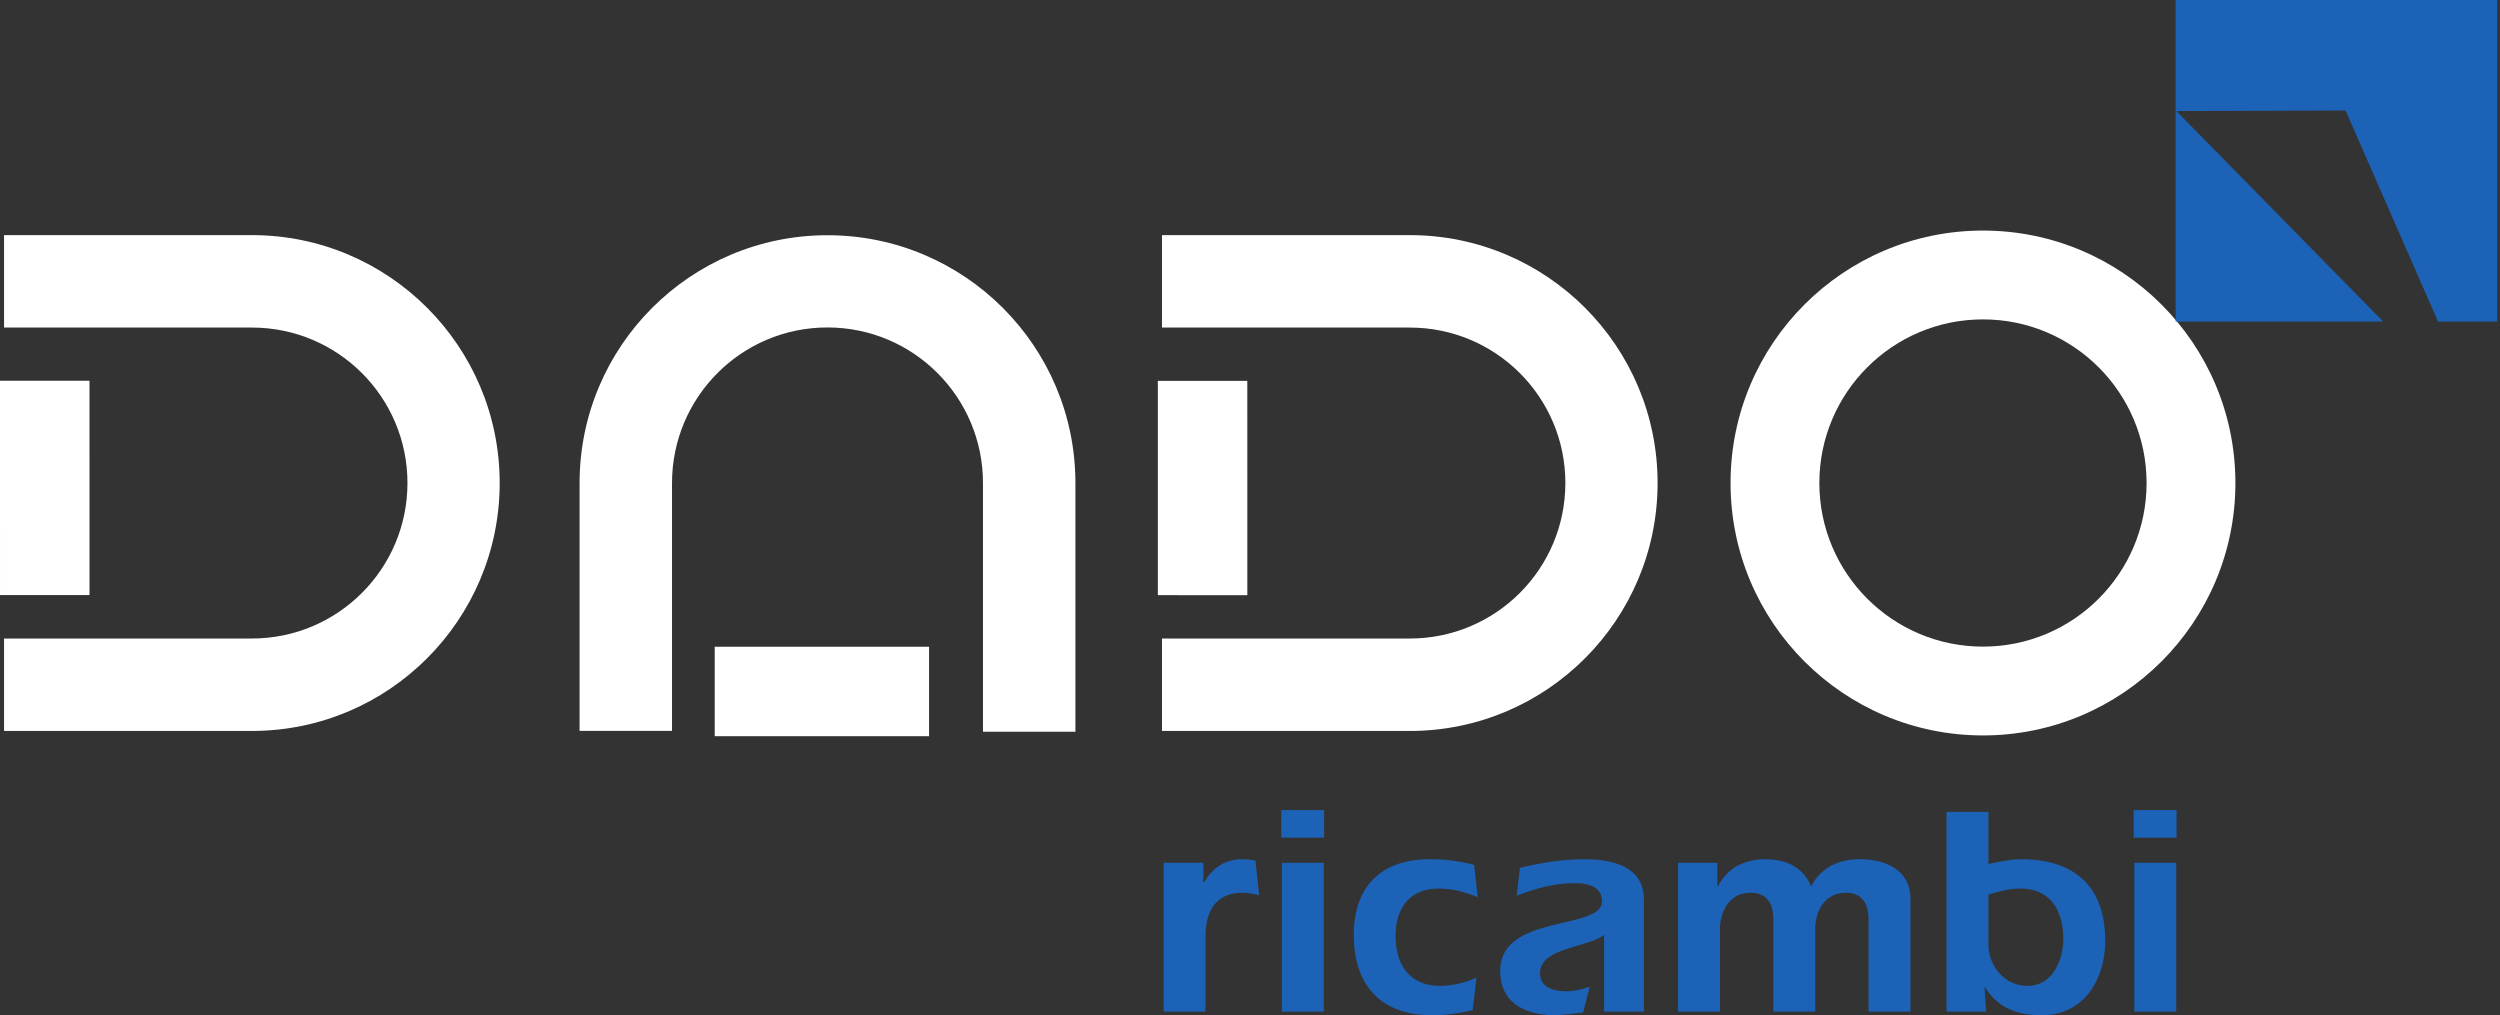
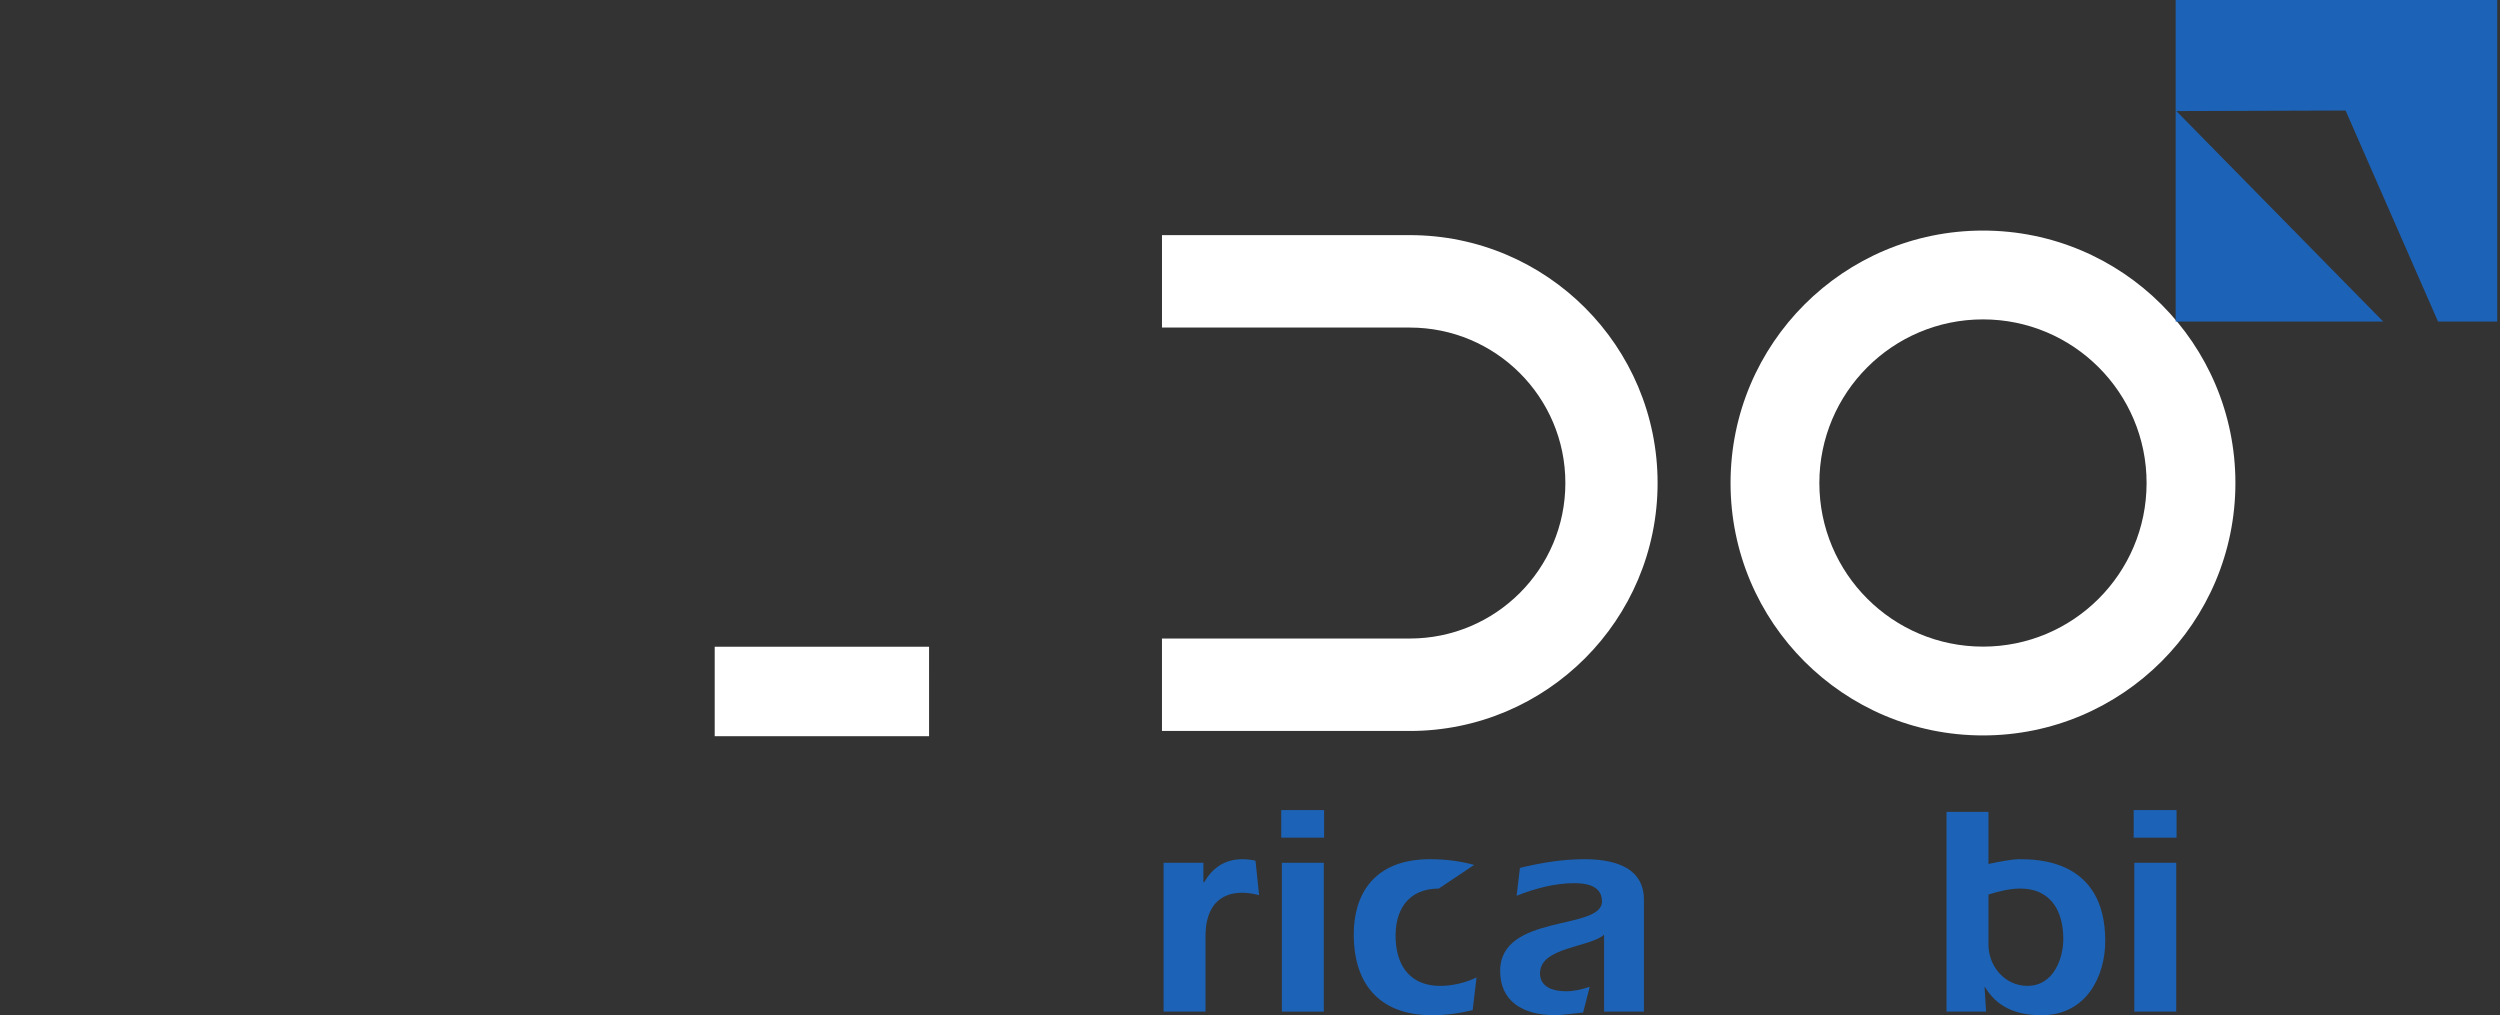
<svg xmlns="http://www.w3.org/2000/svg" width="197" height="80" viewBox="0 0 197 80" fill="none">
  <rect x="0" y="0" width="197" height="80" fill="#333333" stroke="none" />
  <path fill-rule="evenodd" clip-rule="evenodd" d="M91.564 18.528H111.09C121.875 18.528 130.618 27.276 130.618 38.061C130.618 48.846 121.874 57.6 111.09 57.6L91.563 57.6V50.316H111.09C117.861 50.316 123.351 44.832 123.351 38.061C123.351 31.289 117.861 25.812 111.09 25.812L91.564 25.812V18.528Z" fill="white" />
-   <path d="M91.238 30.01L98.288 30.01L98.29 46.9L91.239 46.899L91.238 30.01Z" fill="white" />
-   <path fill-rule="evenodd" clip-rule="evenodd" d="M0.319 18.527H19.846C30.632 18.527 39.375 27.275 39.375 38.06C39.375 48.845 30.632 57.599 19.846 57.599H0.319L0.319 50.315H19.846C26.618 50.316 32.108 44.831 32.108 38.06C32.108 31.289 26.618 25.811 19.846 25.811H0.319V18.527Z" fill="white" />
-   <path d="M0 30.001L7.052 30.002L7.053 46.891L0.001 46.89L0 30.001Z" fill="white" />
  <path fill-rule="evenodd" clip-rule="evenodd" d="M136.367 38.061C136.367 27.075 145.272 18.169 156.258 18.169C167.245 18.169 176.15 27.075 176.15 38.061C176.15 49.047 167.244 57.952 156.258 57.952C145.272 57.952 136.367 49.047 136.367 38.061ZM143.365 38.061C143.365 30.94 149.138 25.168 156.258 25.168C163.379 25.168 169.151 30.94 169.151 38.061C169.151 45.182 163.379 50.954 156.258 50.954C149.138 50.953 143.365 45.181 143.365 38.061Z" fill="white" />
-   <path fill-rule="evenodd" clip-rule="evenodd" d="M45.671 57.591V38.064C45.671 27.279 54.419 18.535 65.204 18.536C75.989 18.536 84.743 27.279 84.743 38.065V57.659L77.459 57.659L77.459 38.064C77.459 31.293 71.975 25.803 65.204 25.803C58.432 25.803 52.955 31.293 52.955 38.064V57.591H45.671Z" fill="white" />
  <path d="M56.319 58.015L56.319 50.964L73.21 50.963L73.211 58.015L56.319 58.015Z" fill="white" />
  <path d="M171.442 -1.90735e-06L196.781 0.001V25.339H192.118L184.831 8.709L171.498 8.752L187.796 25.339L171.442 25.338V-1.90735e-06Z" fill="#1C63B7" />
  <path fill-rule="evenodd" clip-rule="evenodd" d="M94.828 67.988H91.69V79.716H94.993V73.769C94.993 71.386 96.173 70.348 97.872 70.348C98.32 70.348 98.722 70.418 99.217 70.536L98.933 67.823C98.603 67.752 98.273 67.705 97.919 67.705C96.456 67.705 95.512 68.437 94.875 69.545L94.828 69.498V67.988Z" fill="#1C63B7" />
  <path fill-rule="evenodd" clip-rule="evenodd" d="M100.963 66.006L104.338 66.006V63.835L100.963 63.835V66.006ZM101.01 79.716H104.314V67.988H101.01V79.716Z" fill="#1C63B7" />
-   <path fill-rule="evenodd" clip-rule="evenodd" d="M116.35 77.026C115.453 77.451 114.462 77.687 113.472 77.687C111.23 77.687 110.074 76.224 109.98 74.053C109.861 71.717 110.971 70.018 113.377 70.018C114.416 70.018 115.453 70.278 116.444 70.702L116.161 68.154C115.029 67.847 113.873 67.705 112.692 67.705C108.234 67.705 106.676 70.513 106.676 73.627C106.676 77.899 109.059 79.999 112.811 79.999C113.92 79.999 114.981 79.858 116.044 79.598L116.35 77.026Z" fill="#1C63B7" />
+   <path fill-rule="evenodd" clip-rule="evenodd" d="M116.35 77.026C115.453 77.451 114.462 77.687 113.472 77.687C111.23 77.687 110.074 76.224 109.98 74.053C109.861 71.717 110.971 70.018 113.377 70.018L116.161 68.154C115.029 67.847 113.873 67.705 112.692 67.705C108.234 67.705 106.676 70.513 106.676 73.627C106.676 77.899 109.059 79.999 112.811 79.999C113.92 79.999 114.981 79.858 116.044 79.598L116.35 77.026Z" fill="#1C63B7" />
  <path fill-rule="evenodd" clip-rule="evenodd" d="M126.402 79.716H129.54V70.891C129.54 68.2 126.921 67.705 124.845 67.705C123.122 67.705 121.423 67.988 119.771 68.39L119.511 70.584C120.951 70.018 122.485 69.593 124.066 69.593C124.94 69.593 126.237 69.758 126.237 71.032C126.237 73.345 118.213 71.976 118.213 76.507C118.213 78.867 119.936 79.999 122.579 79.999C123.004 79.999 124.019 79.858 124.75 79.787L125.269 77.758C124.656 77.97 124.042 78.112 123.405 78.112C122.46 78.112 121.352 77.828 121.352 76.696C121.352 74.619 125.269 74.667 126.402 73.652V79.716Z" fill="#1C63B7" />
-   <path fill-rule="evenodd" clip-rule="evenodd" d="M135.325 67.989H132.234L132.233 79.716H135.538V73.014C135.538 72.543 135.844 70.348 137.968 70.348C139.266 70.348 139.738 71.269 139.738 72.401V79.716H143.041V73.014C143.041 72.543 143.348 70.348 145.472 70.348C146.769 70.348 147.241 71.269 147.241 72.401V79.716H150.545V70.796C150.545 68.649 148.681 67.705 146.605 67.705C144.905 67.705 143.513 68.319 142.711 69.853C142.098 68.296 140.681 67.705 139.1 67.705C137.473 67.705 136.08 68.413 135.372 69.853L135.325 69.805V67.989Z" fill="#1C63B7" />
  <path fill-rule="evenodd" clip-rule="evenodd" d="M156.69 70.49C157.516 70.231 158.366 70.018 159.216 70.018C161.433 70.018 162.589 71.575 162.589 74.006C162.589 75.469 161.858 77.687 159.758 77.687C157.965 77.687 156.69 76.13 156.69 74.431V70.49ZM153.386 79.716H156.501L156.383 77.758L156.431 77.805C157.327 79.268 158.743 80 160.867 80C164.406 80 165.893 76.932 165.893 74.147C165.893 67.706 160.513 67.705 159.05 67.705C158.672 67.705 157.634 67.871 156.69 68.083V63.977H153.386V79.716Z" fill="#1C63B7" />
  <path fill-rule="evenodd" clip-rule="evenodd" d="M168.136 66.006H171.511V63.835H168.136V66.006ZM168.183 79.716H171.486L171.487 67.989H168.183V79.716Z" fill="#1C63B7" />
</svg>